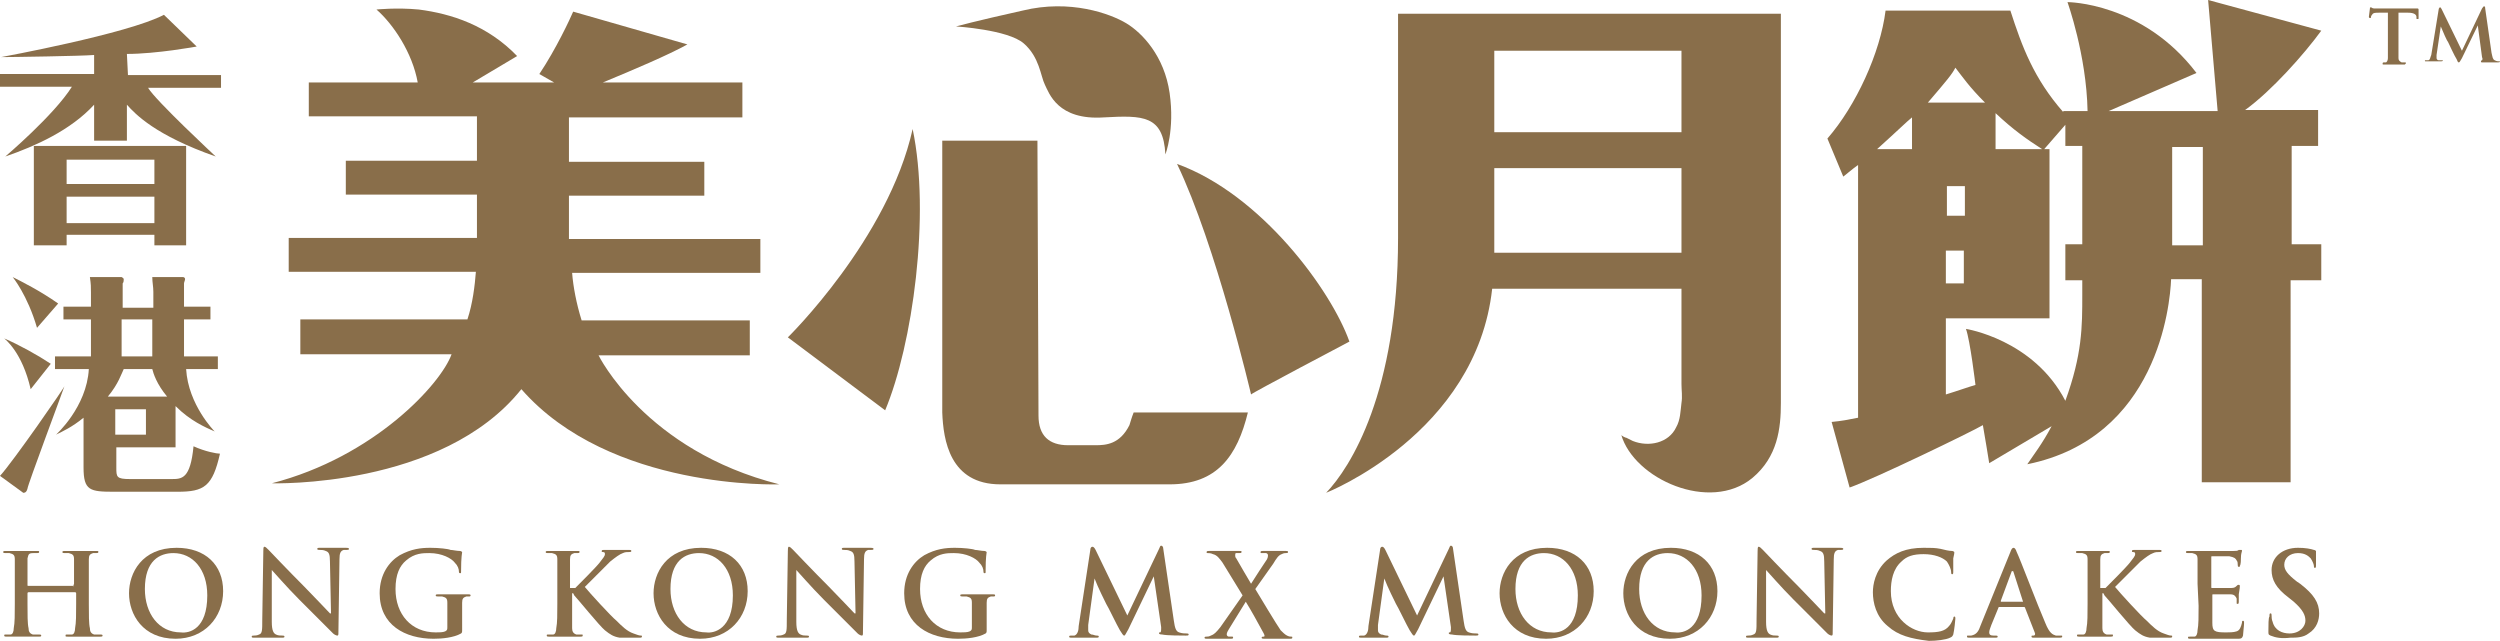
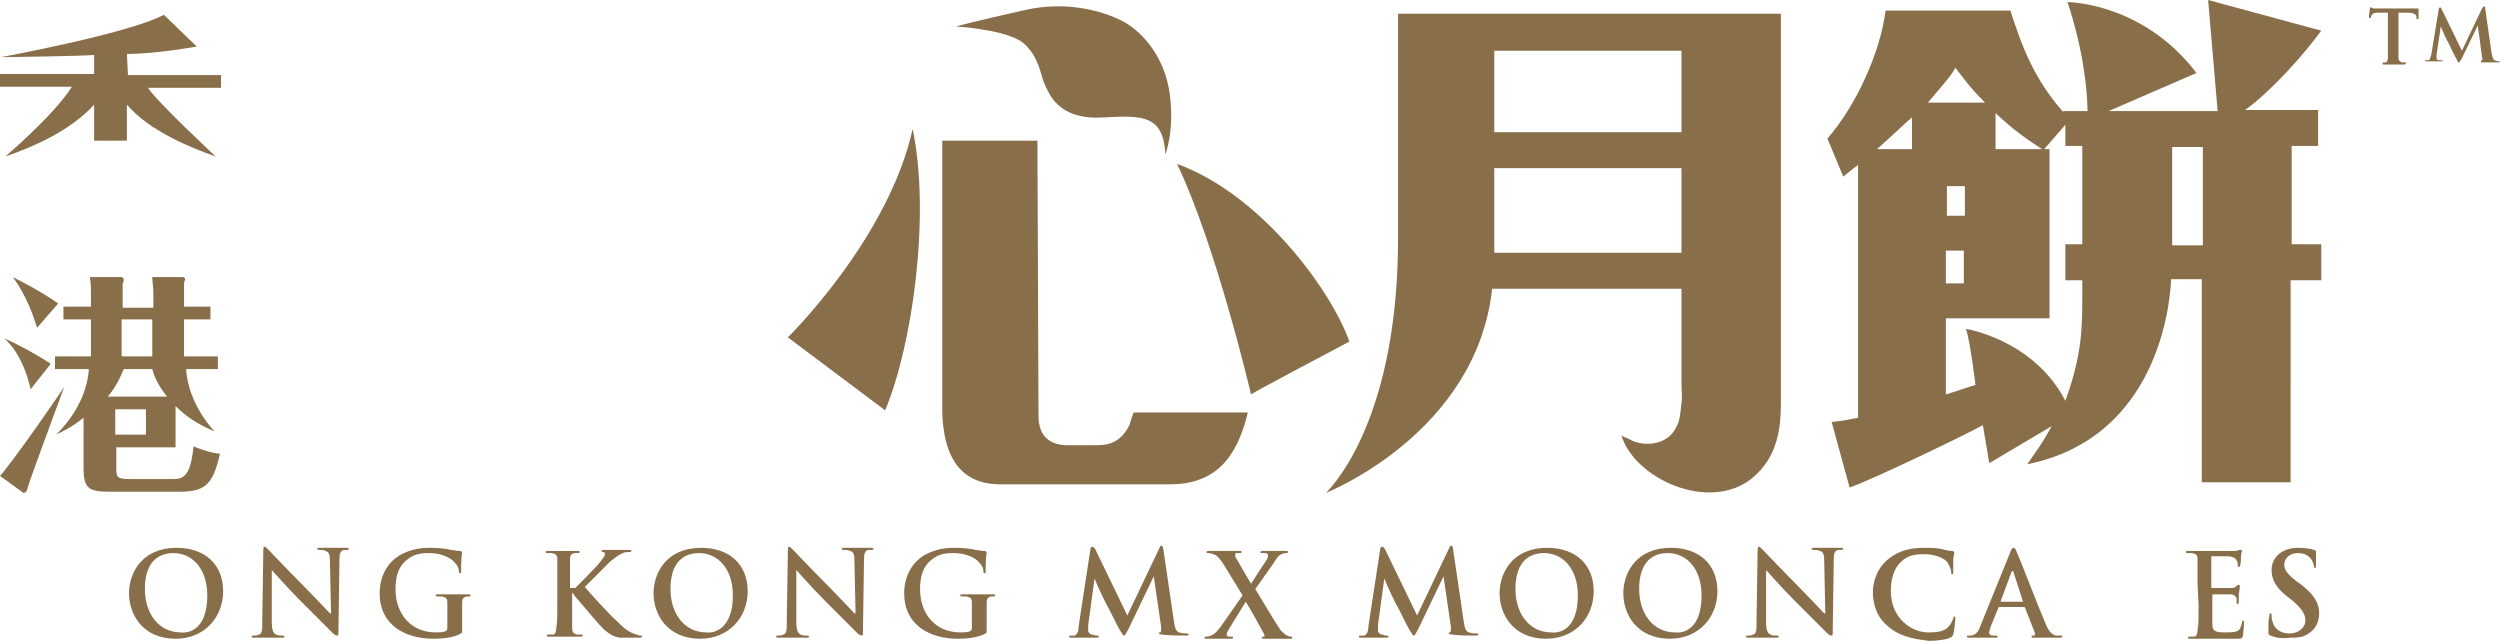
<svg xmlns="http://www.w3.org/2000/svg" version="1.1" id="Layer_1" x="0px" y="0px" viewBox="0 0 236.4 60.6" style="enable-background:new 0 0 236.4 60.6;" xml:space="preserve">
  <style type="text/css">
	.st0{fill:#896E4A;}
</style>
  <g>
    <g>
      <g>
        <g>
          <g>
-             <path class="st0" d="M6.9,55.5C6.9,55.5,6.9,55.4,6.9,55.5L7,55.2c0-1.7,0-2,0-2.3c0-0.4-0.1-0.5-0.5-0.6c-0.1,0-0.3,0-0.4,0       s-0.2,0-0.2-0.1s0.1-0.1,0.2-0.1c0.6,0,1.3,0,1.6,0s1,0,1.4,0c0.2,0,0.2,0,0.2,0.1s-0.1,0.1-0.2,0.1c-0.1,0-0.2,0-0.3,0       c-0.3,0.1-0.4,0.2-0.4,0.6c0,0.4,0,0.7,0,2.3v1.9c0,1,0,1.9,0.1,2.3c0,0.3,0.1,0.5,0.4,0.6c0.2,0,0.4,0,0.6,0       c0.1,0,0.2,0,0.2,0.1s-0.1,0.1-0.2,0.1c-0.7,0-1.4,0-1.7,0s-0.9,0-1.4,0c-0.2,0-0.2,0-0.2-0.1s0-0.1,0.2-0.1s0.3,0,0.4,0       c0.2,0,0.3-0.3,0.3-0.6c0.1-0.5,0.1-1.3,0.1-2.3v-1c0,0,0-0.1-0.1-0.1H2.7c0,0-0.1,0-0.1,0.1v1c0,1,0,1.9,0.1,2.3       c0,0.3,0.1,0.5,0.4,0.6c0.2,0,0.4,0,0.6,0c0.1,0,0.2,0,0.2,0.1s-0.1,0.1-0.2,0.1c-0.7,0-1.4,0-1.7,0s-0.9,0-1.4,0       c-0.1,0-0.2,0-0.2-0.1s0-0.1,0.2-0.1s0.3,0,0.4,0c0.2,0,0.3-0.3,0.3-0.6c0.1-0.5,0.1-1.3,0.1-2.3v-1.9c0-1.7,0-2,0-2.3       c0-0.4-0.1-0.5-0.5-0.6c-0.1,0-0.3,0-0.4,0s-0.2,0-0.2-0.1s0.1-0.1,0.2-0.1c0.6,0,1.3,0,1.6,0s1,0,1.4,0c0.2,0,0.2,0,0.2,0.1       s-0.1,0.1-0.2,0.1c-0.1,0-0.2,0-0.3,0c-0.5,0-0.5,0.1-0.6,0.5c0,0.4,0,0.7,0,2.3v0.2c0,0.1,0,0.1,0.1,0.1h4.2V55.5z" />
            <path class="st0" d="M12.2,56.1c0-1.9,1.2-4.3,4.5-4.3c2.7,0,4.4,1.6,4.4,4.1s-1.8,4.5-4.5,4.5C13.5,60.4,12.2,58.1,12.2,56.1z        M19.6,56.3c0-2.5-1.4-4-3.2-4c-1.3,0-2.7,0.7-2.7,3.4c0,2.3,1.3,4.1,3.4,4.1C17.9,59.9,19.6,59.5,19.6,56.3z" />
            <path class="st0" d="M25.7,58.8c0,0.9,0.2,1.1,0.4,1.2c0.2,0.1,0.4,0.1,0.6,0.1c0.1,0,0.2,0,0.2,0.1s-0.1,0.1-0.3,0.1       c-0.7,0-1.2,0-1.4,0c-0.1,0-0.6,0-1.2,0c-0.1,0-0.2,0-0.2-0.1s0.1-0.1,0.2-0.1s0.3,0,0.5-0.1c0.3-0.1,0.3-0.4,0.3-1.4l0.1-6.5       c0-0.2,0-0.4,0.1-0.4s0.2,0.1,0.4,0.3c0.1,0.1,1.8,1.9,3.4,3.5c0.7,0.7,2.2,2.3,2.4,2.5h0.1l-0.1-4.9c0-0.7-0.1-0.9-0.4-1       C30.6,52,30.4,52,30.2,52c-0.1,0-0.2,0-0.2-0.1s0.1-0.1,0.3-0.1c0.6,0,1.1,0,1.3,0c0.1,0,0.5,0,1.1,0c0.1,0,0.3,0,0.3,0.1       S32.9,52,32.8,52c-0.1,0-0.2,0-0.3,0c-0.3,0.1-0.4,0.3-0.4,0.9L32,59.8c0,0.2,0,0.3-0.1,0.3s-0.3-0.1-0.4-0.2       c-0.7-0.7-2.1-2.1-3.2-3.2c-1.2-1.2-2.4-2.6-2.6-2.8l0,0V58.8z" />
            <path class="st0" d="M43.7,59.5c0,0.3,0,0.3-0.1,0.4c-0.7,0.4-1.8,0.5-2.6,0.5c-2.7,0-5.1-1.3-5.1-4.3c0-1.8,0.9-3,1.9-3.6       c1.1-0.6,2-0.7,2.9-0.7c0.8,0,1.7,0.1,1.9,0.2c0.2,0,0.6,0.1,0.9,0.1c0.1,0,0.2,0.1,0.2,0.1c0,0.1-0.1,0.4-0.1,1.8       c0,0.2,0,0.2-0.1,0.2s-0.1-0.1-0.1-0.1c0-0.3-0.1-0.6-0.4-0.9c-0.3-0.4-1.2-0.9-2.4-0.9c-0.6,0-1.4,0-2.2,0.7       c-0.6,0.5-1,1.3-1,2.7c0,2.4,1.5,4.1,3.8,4.1c0.3,0,0.7,0,0.9-0.1s0.2-0.2,0.2-0.4v-1c0-0.5,0-1,0-1.3c0-0.4-0.1-0.5-0.5-0.6       c-0.1,0-0.3,0-0.4,0c-0.1,0-0.2,0-0.2-0.1s0.1-0.1,0.2-0.1c0.6,0,1.3,0,1.6,0s0.9,0,1.3,0c0.1,0,0.2,0,0.2,0.1       s-0.1,0.1-0.1,0.1c-0.1,0-0.2,0-0.3,0c-0.3,0.1-0.4,0.2-0.4,0.6c0,0.3,0,0.8,0,1.3L43.7,59.5L43.7,59.5z" />
            <path class="st0" d="M54.4,55.6L54.4,55.6c0.4-0.4,2-2,2.3-2.4s0.5-0.6,0.5-0.8c0-0.1,0-0.2-0.2-0.2c-0.1,0-0.1,0-0.1-0.1       S57,52,57.1,52c0.2,0,0.8,0,1.1,0s0.9,0,1.3,0c0.1,0,0.2,0,0.2,0.1s-0.1,0.1-0.2,0.1c-0.2,0-0.4,0-0.6,0.1       c-0.3,0.1-0.7,0.4-1.2,0.8c-0.3,0.3-2,2-2.4,2.4c0.4,0.5,2.5,2.8,3,3.2c0.5,0.5,1,1,1.6,1.2c0.3,0.1,0.5,0.2,0.7,0.2       c0.1,0,0.1,0,0.1,0.1s-0.1,0.1-0.3,0.1h-1c-0.3,0-0.5,0-0.8,0c-0.6-0.1-0.9-0.3-1.4-0.7s-2.6-3-2.9-3.3l-0.1-0.2h-0.1v1       c0,1,0,1.9,0,2.3c0,0.3,0.1,0.5,0.4,0.6c0.2,0,0.4,0,0.5,0s0.1,0,0.1,0.1s-0.1,0.1-0.2,0.1c-0.6,0-1.3,0-1.6,0s-0.9,0-1.4,0       c-0.1,0-0.2,0-0.2-0.1s0-0.1,0.2-0.1s0.3,0,0.4,0c0.2,0,0.3-0.3,0.3-0.6c0.1-0.5,0.1-1.3,0.1-2.3v-1.9c0-1.7,0-2,0-2.3       c0-0.4-0.1-0.5-0.5-0.6c-0.1,0-0.3,0-0.4,0c-0.1,0-0.2,0-0.2-0.1s0.1-0.1,0.2-0.1c0.6,0,1.3,0,1.5,0c0.3,0,1,0,1.3,0       c0.2,0,0.2,0,0.2,0.1s-0.1,0.1-0.2,0.1c-0.1,0-0.2,0-0.3,0c-0.3,0.1-0.4,0.2-0.4,0.6c0,0.4,0,0.7,0,2.3v0.4       C53.9,55.6,54.4,55.6,54.4,55.6z" />
            <path class="st0" d="M61.8,56.1c0-1.9,1.2-4.3,4.5-4.3c2.7,0,4.4,1.6,4.4,4.1s-1.8,4.5-4.5,4.5C63.1,60.4,61.8,58.1,61.8,56.1z        M69.3,56.3c0-2.5-1.4-4-3.2-4c-1.3,0-2.7,0.7-2.7,3.4c0,2.3,1.3,4.1,3.4,4.1C67.5,59.9,69.3,59.5,69.3,56.3z" />
            <path class="st0" d="M75.3,58.8c0,0.9,0.2,1.1,0.4,1.2c0.2,0.1,0.4,0.1,0.6,0.1c0.1,0,0.2,0,0.2,0.1s-0.1,0.1-0.3,0.1       c-0.7,0-1.2,0-1.4,0c-0.1,0-0.6,0-1.2,0c-0.1,0-0.2,0-0.2-0.1s0.1-0.1,0.2-0.1s0.3,0,0.5-0.1c0.3-0.1,0.3-0.4,0.3-1.4l0.1-6.5       c0-0.2,0-0.4,0.1-0.4s0.2,0.1,0.4,0.3c0.1,0.1,1.8,1.9,3.4,3.5c0.7,0.7,2.2,2.3,2.4,2.5h0.1l-0.1-4.9c0-0.7-0.1-0.9-0.4-1       C80.2,52,80,52,79.8,52c-0.1,0-0.2,0-0.2-0.1s0.1-0.1,0.3-0.1c0.6,0,1.1,0,1.3,0c0.1,0,0.5,0,1.1,0c0.1,0,0.3,0,0.3,0.1       S82.5,52,82.4,52s-0.2,0-0.3,0c-0.3,0.1-0.4,0.3-0.4,0.9l-0.1,6.9c0,0.2,0,0.3-0.1,0.3s-0.3-0.1-0.4-0.2       c-0.7-0.7-2.1-2.1-3.2-3.2c-1.2-1.2-2.4-2.6-2.6-2.8l0,0L75.3,58.8z" />
            <path class="st0" d="M93.3,59.5c0,0.3,0,0.3-0.1,0.4c-0.7,0.4-1.8,0.5-2.6,0.5c-2.7,0-5.1-1.3-5.1-4.3c0-1.8,0.9-3,1.9-3.6       c1.1-0.6,2-0.7,2.9-0.7c0.8,0,1.7,0.1,1.9,0.2c0.2,0,0.6,0.1,0.9,0.1c0.1,0,0.2,0.1,0.2,0.1c0,0.1-0.1,0.4-0.1,1.8       c0,0.2,0,0.2-0.1,0.2S93,54.1,93,54.1c0-0.3-0.1-0.6-0.4-0.9c-0.3-0.4-1.2-0.9-2.4-0.9c-0.6,0-1.4,0-2.2,0.7       c-0.6,0.5-1,1.3-1,2.7c0,2.4,1.5,4.1,3.8,4.1c0.3,0,0.7,0,0.9-0.1c0.2-0.1,0.2-0.2,0.2-0.4v-1c0-0.5,0-1,0-1.3       c0-0.4-0.1-0.5-0.5-0.6c-0.1,0-0.3,0-0.4,0s-0.2,0-0.2-0.1s0.1-0.1,0.2-0.1c0.6,0,1.3,0,1.6,0c0.3,0,0.9,0,1.3,0       c0.1,0,0.2,0,0.2,0.1S94,56.4,94,56.4c-0.1,0-0.2,0-0.3,0c-0.3,0.1-0.4,0.2-0.4,0.6c0,0.3,0,0.8,0,1.3       C93.3,58.3,93.3,59.5,93.3,59.5z" />
            <path class="st0" d="M103.1,52c0-0.2,0.1-0.3,0.2-0.3s0.2,0.1,0.3,0.3l3,6.2l3-6.3c0.1-0.2,0.1-0.3,0.2-0.3s0.2,0.1,0.2,0.3       l1,6.8c0.1,0.7,0.2,1,0.5,1.1s0.5,0.1,0.7,0.1c0.1,0,0.2,0,0.2,0.1s-0.1,0.1-0.3,0.1c-0.3,0-1.8,0-2.2-0.1       c-0.3,0-0.3-0.1-0.3-0.1c0-0.1,0-0.1,0.1-0.1s0.1-0.2,0.1-0.5l-0.7-4.8l0,0l-2.4,5c-0.3,0.5-0.3,0.6-0.4,0.6s-0.2-0.2-0.4-0.5       c-0.3-0.5-1.1-2.2-1.3-2.5c-0.1-0.2-0.8-1.6-1.1-2.4l0,0l-0.6,4.4c0,0.2,0,0.3,0,0.5s0.1,0.3,0.3,0.4c0.2,0,0.3,0.1,0.5,0.1       c0.1,0,0.2,0,0.2,0.1s-0.1,0.1-0.3,0.1c-0.5,0-1,0-1.2,0s-0.7,0-1.1,0c-0.1,0-0.2,0-0.2-0.1s0.1-0.1,0.2-0.1s0.2,0,0.3,0       c0.3-0.1,0.4-0.5,0.4-0.9L103.1,52z" />
-             <path class="st0" d="M118.7,55.7c0.3,0.5,2.1,3.5,2.4,3.9c0.2,0.2,0.4,0.4,0.6,0.5s0.3,0.1,0.4,0.1s0.1,0,0.1,0.1       s-0.1,0.1-0.2,0.1h-0.3c-0.3,0-1.1,0-2,0c-0.3,0-0.4,0-0.4-0.1s0.1-0.1,0.2-0.1s0.1-0.1,0-0.3c-0.6-1.1-1.2-2.2-1.7-3l-1.6,2.6       c-0.1,0.2-0.2,0.3-0.2,0.5c0,0.1,0.1,0.2,0.2,0.2s0.2,0,0.3,0c0.1,0,0.1,0,0.1,0.1s-0.1,0.1-0.2,0.1h-0.2c-0.1,0-0.8,0-1,0       s-0.7,0-0.9,0h-0.2c-0.1,0-0.2,0-0.2-0.1s0.1-0.1,0.2-0.1s0.2,0,0.4-0.1c0.3-0.1,0.5-0.3,0.9-0.8l2.1-3l-1.9-3.1       c-0.3-0.4-0.5-0.7-0.9-0.8c-0.2-0.1-0.4-0.1-0.5-0.1s-0.1,0-0.1-0.1s0.1-0.1,0.2-0.1c0.3,0,1.2,0,1.7,0c0.2,0,0.8,0,1.2,0       c0.2,0,0.2,0,0.2,0.1s-0.1,0.1-0.2,0.1s-0.2,0-0.3,0c-0.1,0-0.1,0.1-0.1,0.2c0,0.1,0,0.2,0.1,0.3c0.5,0.9,1,1.7,1.4,2.4       c0.3-0.5,1.3-2,1.5-2.3c0.1-0.2,0.1-0.3,0.1-0.4c0-0.1-0.1-0.2-0.2-0.2s-0.3,0-0.4,0s-0.1,0-0.1-0.1s0.1-0.1,0.2-0.1       c0.4,0,0.9,0,1.1,0s0.7,0,1.1,0c0.1,0,0.2,0,0.2,0.1s-0.1,0.1-0.2,0.1s-0.2,0-0.4,0.1c-0.3,0.1-0.5,0.4-0.8,0.9L118.7,55.7z" />
+             <path class="st0" d="M118.7,55.7c0.3,0.5,2.1,3.5,2.4,3.9c0.2,0.2,0.4,0.4,0.6,0.5s0.3,0.1,0.4,0.1s0.1,0,0.1,0.1       s-0.1,0.1-0.2,0.1h-0.3c-0.3,0-1.1,0-2,0c-0.3,0-0.4,0-0.4-0.1s0.1-0.1,0.2-0.1s0.1-0.1,0-0.3c-0.6-1.1-1.2-2.2-1.7-3l-1.6,2.6       c-0.1,0.2-0.2,0.3-0.2,0.5c0,0.1,0.1,0.2,0.2,0.2s0.2,0,0.3,0c0.1,0,0.1,0,0.1,0.1s-0.1,0.1-0.2,0.1h-0.2c-0.1,0-0.8,0-1,0       s-0.7,0-0.9,0h-0.2c-0.1,0-0.2,0-0.2-0.1s0.1-0.1,0.2-0.1s0.2,0,0.4-0.1c0.3-0.1,0.5-0.3,0.9-0.8l2.1-3l-1.9-3.1       c-0.3-0.4-0.5-0.7-0.9-0.8c-0.2-0.1-0.4-0.1-0.5-0.1s-0.1,0-0.1-0.1s0.1-0.1,0.2-0.1c0.3,0,1.2,0,1.7,0c0.2,0,0.8,0,1.2,0       c0.2,0,0.2,0,0.2,0.1s-0.1,0.1-0.2,0.1s-0.2,0-0.3,0c-0.1,0-0.1,0.1-0.1,0.2c0,0.1,0,0.2,0.1,0.3c0.5,0.9,1,1.7,1.4,2.4       c0.3-0.5,1.3-2,1.5-2.3c0.1-0.2,0.1-0.3,0.1-0.4c0-0.1-0.1-0.2-0.2-0.2s-0.3,0-0.4,0s-0.1,0-0.1-0.1s0.1-0.1,0.2-0.1       c0.4,0,0.9,0,1.1,0s0.7,0,1.1,0c0.1,0,0.2,0,0.2,0.1s-0.1,0.1-0.2,0.1s-0.2,0-0.4,0.1c-0.3,0.1-0.5,0.4-0.8,0.9z" />
            <path class="st0" d="M214.7,60.1c-0.2-0.1-0.2-0.1-0.2-0.4c0-0.6,0-1.3,0.1-1.4c0-0.2,0-0.3,0.1-0.3s0.1,0.1,0.1,0.2       c0,0.1,0,0.4,0.1,0.6c0.2,0.8,0.9,1.1,1.6,1.1c1,0,1.5-0.7,1.5-1.2s-0.2-1-1.1-1.8l-0.5-0.4c-1.2-0.9-1.6-1.7-1.6-2.6       c0-1.2,1-2.1,2.5-2.1c0.7,0,1.2,0.1,1.5,0.2c0.1,0,0.2,0.1,0.2,0.1c0,0.1,0,0.5,0,1.3c0,0.2,0,0.3-0.1,0.3s-0.1-0.1-0.1-0.2       c0-0.1-0.1-0.4-0.3-0.7c-0.2-0.2-0.5-0.5-1.2-0.5c-0.8,0-1.3,0.5-1.3,1.1c0,0.5,0.3,0.9,1.2,1.6l0.3,0.2c1.3,1,1.8,1.8,1.8,2.8       c0,0.6-0.2,1.4-1,1.9c-0.5,0.4-1.2,0.4-1.7,0.4C215.7,60.4,215.2,60.3,214.7,60.1z" />
            <path class="st0" d="M130.5,52c0-0.2,0.1-0.3,0.2-0.3c0.1,0,0.2,0.1,0.3,0.3l3,6.2l3-6.3c0.1-0.2,0.1-0.3,0.2-0.3       c0.1,0,0.2,0.1,0.2,0.3l1,6.8c0.1,0.7,0.2,1,0.5,1.1s0.5,0.1,0.7,0.1c0.1,0,0.2,0,0.2,0.1s-0.1,0.1-0.3,0.1       c-0.3,0-1.8,0-2.2-0.1c-0.3,0-0.3-0.1-0.3-0.1c0-0.1,0-0.1,0.1-0.1s0.1-0.2,0.1-0.5l-0.7-4.8l0,0l-2.4,5       c-0.3,0.5-0.3,0.6-0.4,0.6c-0.1,0-0.2-0.2-0.4-0.5c-0.3-0.5-1.1-2.2-1.3-2.5c-0.1-0.2-0.8-1.6-1.1-2.4l0,0l-0.6,4.4       c0,0.2,0,0.3,0,0.5s0.1,0.3,0.3,0.4c0.2,0,0.3,0.1,0.5,0.1c0.1,0,0.2,0,0.2,0.1s-0.1,0.1-0.3,0.1c-0.5,0-1,0-1.2,0       s-0.7,0-1.1,0c-0.1,0-0.2,0-0.2-0.1s0.1-0.1,0.2-0.1c0.1,0,0.2,0,0.3,0c0.3-0.1,0.4-0.5,0.4-0.9L130.5,52z" />
            <path class="st0" d="M141.8,56.1c0-1.9,1.2-4.3,4.5-4.3c2.7,0,4.4,1.6,4.4,4.1s-1.8,4.5-4.5,4.5       C143.1,60.4,141.8,58.1,141.8,56.1z M149.2,56.3c0-2.5-1.4-4-3.2-4c-1.3,0-2.7,0.7-2.7,3.4c0,2.3,1.3,4.1,3.4,4.1       C147.5,59.9,149.2,59.5,149.2,56.3z" />
            <path class="st0" d="M153.5,56.1c0-1.9,1.2-4.3,4.5-4.3c2.7,0,4.4,1.6,4.4,4.1s-1.8,4.5-4.5,4.5       C154.8,60.4,153.5,58.1,153.5,56.1z M160.9,56.3c0-2.5-1.4-4-3.2-4c-1.3,0-2.7,0.7-2.7,3.4c0,2.3,1.3,4.1,3.4,4.1       C159.2,59.9,160.9,59.5,160.9,56.3z" />
            <path class="st0" d="M167,58.8c0,0.9,0.2,1.1,0.4,1.2c0.2,0.1,0.4,0.1,0.6,0.1c0.1,0,0.2,0,0.2,0.1s-0.1,0.1-0.3,0.1       c-0.7,0-1.2,0-1.4,0c-0.1,0-0.6,0-1.2,0c-0.1,0-0.2,0-0.2-0.1s0.1-0.1,0.2-0.1c0.1,0,0.3,0,0.5-0.1c0.3-0.1,0.3-0.4,0.3-1.4       l0.1-6.5c0-0.2,0-0.4,0.1-0.4s0.2,0.1,0.4,0.3c0.1,0.1,1.8,1.9,3.4,3.5c0.7,0.7,2.2,2.3,2.4,2.5h0.1l-0.1-4.9       c0-0.7-0.1-0.9-0.4-1c-0.2-0.1-0.4-0.1-0.6-0.1c-0.1,0-0.2,0-0.2-0.1s0.1-0.1,0.3-0.1c0.6,0,1.1,0,1.3,0c0.1,0,0.5,0,1.1,0       c0.1,0,0.3,0,0.3,0.1s-0.1,0.1-0.2,0.1c-0.1,0-0.2,0-0.3,0c-0.3,0.1-0.4,0.3-0.4,0.9l-0.1,6.9c0,0.2,0,0.3-0.1,0.3       s-0.3-0.1-0.4-0.2c-0.7-0.7-2.1-2.1-3.2-3.2c-1.2-1.2-2.4-2.6-2.6-2.8l0,0L167,58.8z" />
            <path class="st0" d="M178.5,59.2c-1.1-0.9-1.4-2.2-1.4-3.2c0-0.7,0.2-2,1.3-3c0.8-0.7,1.8-1.2,3.5-1.2c0.7,0,1.1,0,1.6,0.1       c0.4,0.1,0.8,0.2,1.1,0.2c0.1,0,0.2,0.1,0.2,0.1c0,0.1,0,0.2-0.1,0.6c0,0.4,0,1,0,1.2s0,0.3-0.1,0.3s-0.1-0.1-0.1-0.2       c0-0.3-0.2-0.7-0.4-1c-0.4-0.4-1.2-0.7-2.2-0.7s-1.6,0.2-2.1,0.7c-0.8,0.7-1,1.8-1,2.8c0,2.6,2,3.9,3.5,3.9c1,0,1.6-0.1,2-0.6       c0.2-0.2,0.3-0.5,0.4-0.7c0-0.2,0.1-0.2,0.1-0.2c0.1,0,0.1,0.1,0.1,0.2c0,0.1-0.1,1.1-0.2,1.5c-0.1,0.2-0.1,0.2-0.3,0.3       c-0.4,0.2-1.3,0.3-2,0.3C180.7,60.4,179.5,60.1,178.5,59.2z" />
            <path class="st0" d="M189,57.4L189,57.4l-0.7,1.7c-0.1,0.3-0.2,0.5-0.2,0.7s0.1,0.3,0.4,0.3h0.2c0.1,0,0.2,0,0.2,0.1       s-0.1,0.1-0.2,0.1c-0.4,0-0.8,0-1.2,0c-0.1,0-0.7,0-1.3,0c-0.1,0-0.2,0-0.2-0.1s0-0.1,0.1-0.1s0.3,0,0.3,0       c0.5-0.1,0.7-0.4,0.9-1l2.8-6.9c0.1-0.3,0.2-0.4,0.3-0.4s0.2,0.1,0.3,0.4c0.3,0.6,2,5.1,2.7,6.7c0.4,1,0.7,1.1,1,1.2       c0.2,0,0.3,0,0.5,0c0.1,0,0.1,0,0.1,0.1s-0.1,0.1-0.5,0.1s-1.2,0-2.1,0c-0.2,0-0.3,0-0.3-0.1s0-0.1,0.2-0.1       c0.1,0,0.2-0.1,0.1-0.3l-0.9-2.3c0-0.1-0.1-0.1-0.1-0.1L189,57.4z M191.3,56.9C191.3,56.9,191.3,56.8,191.3,56.9l-0.9-2.8       c0,0,0-0.1-0.1-0.1s-0.1,0.1-0.1,0.1l-1,2.7v0.1H191.3z" />
-             <path class="st0" d="M199.1,55.6L199.1,55.6c0.4-0.4,2-2,2.3-2.4s0.5-0.6,0.5-0.8c0-0.1,0-0.2-0.2-0.2c-0.1,0-0.1,0-0.1-0.1       s0.1-0.1,0.2-0.1c0.2,0,0.8,0,1.1,0s0.9,0,1.3,0c0.1,0,0.2,0,0.2,0.1s-0.1,0.1-0.2,0.1c-0.2,0-0.4,0-0.6,0.1       c-0.3,0.1-0.7,0.4-1.2,0.8c-0.3,0.3-2,2-2.4,2.4c0.4,0.5,2.5,2.8,3,3.2c0.5,0.5,1,1,1.6,1.2c0.3,0.1,0.5,0.2,0.7,0.2       c0.1,0,0.1,0,0.1,0.1s-0.1,0.1-0.3,0.1h-1c-0.3,0-0.5,0-0.8,0c-0.6-0.1-0.9-0.3-1.4-0.7s-2.6-3-2.9-3.3l-0.1-0.2h-0.1v1       c0,1,0,1.9,0,2.3c0,0.3,0.1,0.5,0.4,0.6c0.2,0,0.4,0,0.5,0s0.1,0,0.1,0.1s-0.1,0.1-0.2,0.1c-0.6,0-1.3,0-1.6,0s-0.9,0-1.4,0       c-0.1,0-0.2,0-0.2-0.1s0-0.1,0.2-0.1s0.3,0,0.4,0c0.2,0,0.3-0.3,0.3-0.6c0.1-0.5,0.1-1.3,0.1-2.3v-1.9c0-1.7,0-2,0-2.3       c0-0.4-0.1-0.5-0.5-0.6c-0.1,0-0.3,0-0.4,0c-0.1,0-0.2,0-0.2-0.1s0.1-0.1,0.2-0.1c0.6,0,1.3,0,1.5,0c0.3,0,1,0,1.3,0       c0.2,0,0.2,0,0.2,0.1s-0.1,0.1-0.2,0.1c-0.1,0-0.2,0-0.3,0c-0.3,0.1-0.4,0.2-0.4,0.6c0,0.4,0,0.7,0,2.3v0.4       C198.6,55.6,199.1,55.6,199.1,55.6z" />
            <path class="st0" d="M207.8,55.2c0-1.7,0-2,0-2.3c0-0.4-0.1-0.5-0.5-0.6c-0.1,0-0.3,0-0.4,0c-0.1,0-0.2,0-0.2-0.1       s0.1-0.1,0.2-0.1c0.3,0,0.6,0,0.9,0c0.3,0,0.5,0,0.7,0c0.4,0,2.5,0,2.7,0s0.4,0,0.5-0.1c0.1,0,0.1,0,0.2,0c0.1,0,0.1,0,0.1,0.1       s-0.1,0.2-0.1,0.7c0,0.1,0,0.6-0.1,0.7c0,0.1,0,0.1-0.1,0.1s-0.1-0.1-0.1-0.2c0-0.1,0-0.3-0.1-0.4c-0.1-0.2-0.2-0.3-0.7-0.4       c-0.2,0-1.3,0-1.6,0c-0.1,0-0.1,0-0.1,0.1v2.8c0,0.1,0,0.1,0.1,0.1c0.2,0,1.5,0,1.8,0s0.4-0.1,0.5-0.2c0.1-0.1,0.1-0.1,0.2-0.1       c0,0,0.1,0,0.1,0.1s0,0.2-0.1,0.8c0,0.2,0,0.7,0,0.7c0,0.1,0,0.2-0.1,0.2s-0.1,0-0.1-0.1s0-0.3,0-0.4c-0.1-0.2-0.2-0.4-0.6-0.4       c-0.2,0-1.3,0-1.6,0c-0.1,0-0.1,0-0.1,0.1v0.9c0,0.4,0,1.4,0,1.7c0,0.8,0.2,0.9,1.3,0.9c0.3,0,0.7,0,1-0.1s0.4-0.4,0.5-0.8       c0-0.1,0-0.2,0.1-0.2s0.1,0.1,0.1,0.2c0,0.3-0.1,1-0.1,1.2c-0.1,0.3-0.2,0.3-0.6,0.3c-0.8,0-1.4,0-1.9,0s-0.8,0-1.1,0       c-0.1,0-0.4,0-0.6,0c-0.3,0-0.5,0-0.8,0c-0.1,0-0.2,0-0.2-0.1s0-0.1,0.2-0.1s0.3,0,0.4,0c0.2,0,0.3-0.3,0.3-0.6       c0.1-0.5,0.1-1.3,0.1-2.3L207.8,55.2L207.8,55.2z" />
          </g>
        </g>
        <path class="st0" d="M226,1.2h-1c-0.4,0-0.6,0-0.7,0.2c-0.1,0.1-0.1,0.2-0.1,0.2c0,0.1,0,0.1-0.1,0.1c0,0-0.1,0-0.1-0.1     s0.1-0.7,0.1-0.8c0-0.1,0-0.1,0.1-0.1s0.1,0.1,0.3,0.1s0.5,0,0.7,0h2.7c0.2,0,0.4,0,0.5,0s0.2,0,0.2,0s0.1,0,0.1,0.1s0,0.6,0,0.8     c0,0.1,0,0.1-0.1,0.1s-0.1,0-0.1-0.1V1.6c0-0.2-0.2-0.4-0.8-0.4h-0.9V4c0,0.6,0,1.2,0,1.5c0,0.2,0.1,0.3,0.3,0.4     c0.1,0,0.2,0,0.3,0s0.1,0,0.1,0.1l-0.1,0.1c-0.5,0-0.9,0-1.1,0c-0.2,0-0.6,0-0.9,0c-0.1,0-0.1,0-0.1-0.1c0,0,0-0.1,0.1-0.1     s0.2,0,0.2,0c0.1,0,0.2-0.2,0.2-0.4c0-0.3,0-0.8,0-1.5V1.2H226z" />
        <path class="st0" d="M230.6,0.9c0-0.1,0.1-0.2,0.1-0.2c0.1,0,0.1,0,0.2,0.2l1.9,3.9l1.9-4c0.1-0.1,0.1-0.2,0.2-0.2     c0.1,0,0.1,0.1,0.1,0.2l0.6,4.2c0.1,0.4,0.1,0.6,0.3,0.7s0.3,0.1,0.4,0.1c0.1,0,0.1,0,0.1,0c0,0.1-0.1,0.1-0.2,0.1     c-0.2,0-1.1,0-1.4,0c-0.2,0-0.2,0-0.2-0.1c0,0,0-0.1,0.1-0.1c0,0,0.1-0.1,0-0.3l-0.4-3l0,0l-1.5,3.1c-0.2,0.3-0.2,0.4-0.3,0.4     s-0.1-0.1-0.2-0.3c-0.2-0.3-0.7-1.4-0.8-1.6c-0.1-0.1-0.5-1-0.7-1.5l0,0l-0.4,2.7c0,0.1,0,0.2,0,0.3c0,0.1,0.1,0.2,0.2,0.2     c0.1,0,0.2,0,0.3,0s0.1,0,0.1,0c0,0.1-0.1,0.1-0.2,0.1c-0.3,0-0.6,0-0.7,0c-0.1,0-0.5,0-0.7,0c-0.1,0-0.1,0-0.1-0.1     c0,0,0,0,0.1,0s0.1,0,0.2,0c0.2,0,0.2-0.3,0.3-0.5L230.6,0.9z" />
-         <path class="st0" d="M3.2,23.2h3.1v-1h8.3v1h3v-9.4H3.2V23.2z M6.3,15.1h8.3v2.3H6.3V15.1z M6.3,18.6h8.3v2.5H6.3V18.6z" />
        <path class="st0" d="M12,5.1c2.8,0,6.6-0.7,6.6-0.7l-3.1-3c-3.4,1.8-15.4,4-15.4,4c1,0,7.6-0.1,8.8-0.2V7H0v1.2h6.8     c-1.7,2.7-6.3,6.6-6.3,6.6c2.9-1,6.2-2.5,8.4-4.9v3.4H12V9.9c0.8,0.9,2.7,2.9,8.4,4.9c0,0-5.7-5.3-6.4-6.5h6.9V7.1h-8.8L12,5.1     L12,5.1z" />
        <path class="st0" d="M2.9,36.8l1.9-2.4c-1.2-0.8-3-1.8-4.4-2.4C0.5,32.1,2.1,33.3,2.9,36.8z" />
        <path class="st0" d="M5.5,28.7c-1.7-1.2-3.5-2.1-4.3-2.5c0,0,1.4,1.7,2.3,4.8L5.5,28.7z" />
        <path class="st0" d="M18.3,42.2c-0.3,3.1-1.1,3.1-2.1,3.1h-3.9c-1.3,0-1.3-0.2-1.3-1.1v-1.9h5.6v-3.9c1.4,1.4,2.8,2,3.7,2.4     c0,0-2.5-2.5-2.7-5.9h3v-1.2h-3.2v-3.5h2.5V29h-2.5v-2.2c0-0.1,0.1-0.3,0.1-0.4c0-0.2-0.2-0.2-0.2-0.2h-2.9     c0,0.5,0.1,0.9,0.1,1.4v1.5h-2.9v-2.3c0.1-0.1,0.1-0.3,0.1-0.4s-0.2-0.2-0.2-0.2h-3c0.1,0.7,0.1,0.9,0.1,1.5V29H6v1.2h2.6v3.5     H5.2v1.2h3.2c-0.2,3.6-3.1,6.2-3.1,6.2c0.6-0.3,1.5-0.7,2.6-1.6v3.7l0,0v1c0,2.2,0.6,2.3,2.9,2.3h6c2.5,0,3.3-0.5,4-3.6     C20.5,42.9,19.4,42.7,18.3,42.2z M13.8,41.1h-2.9v-2.4h2.9V41.1z M11.5,30.2h2.9v3.5h-2.9L11.5,30.2z M11.7,34.9h2.7     c0.1,0.4,0.4,1.4,1.4,2.6h-5.6C11.2,36.3,11.5,35.3,11.7,34.9z" />
        <path class="st0" d="M0,45l2.2,1.6c0.1,0,0.3,0,0.4-0.4c0-0.3,3.3-9.1,3.5-9.7C6.2,36.5,1.2,43.7,0,45z" />
        <path class="st0" d="M96.7,1c4.5-1.1,8.3,0.3,9.8,1.2s3.6,3.1,4.1,6.6s-0.4,5.8-0.4,5.8c-0.2-3.7-2.1-3.7-5.8-3.5     c-4.4,0.3-5.2-2.3-5.6-3.1c-0.4-0.8-0.5-2.6-2-3.9s-6.4-1.6-6.4-1.6S92.2,2,96.7,1z M111.3,15.5L111.3,15.5     c3.7,7.7,7,21.8,7,21.8c0-0.1,9.3-5,9.3-5C125.9,27.5,119.3,18.4,111.3,15.5z M86.3,12.2C84,22.6,74.5,31.9,74.5,31.9l9.2,6.9     C86.3,32.6,88,20.3,86.3,12.2L86.3,12.2z M89.1,13.3V39c0.1,2.6,0.7,6.8,5.5,6.8h16c4.5,0,6.4-2.7,7.4-6.8h-10.8     c-0.2,0.5-0.3,0.9-0.4,1.2c-0.9,1.8-2.2,1.9-3.2,1.9H101c-1.8,0-2.8-0.9-2.8-2.8l-0.1-26L89.1,13.3z" />
        <path class="st0" d="M168.4,1.3v36.8c0,2.4-0.3,5.1-2.7,7.1c-4,3.3-11.2,0.1-12.4-4.1c0,0.1,0.4,0.3,0.5,0.3     c0.2,0.1,0.4,0.2,0.6,0.3c1.5,0.6,3.4,0.2,4.1-1.3c0.4-0.7,0.4-1.5,0.5-2.3c0.1-0.6,0-1.2,0-1.8c0-2.4,0-4.7,0-7.1     c0-0.1,0-1.9,0-1.9h-17.9c-1.5,13.7-15.7,19.3-15.7,19.3c2.3-2.4,6.8-9.5,6.8-24.1V1.3H168.4z M159,4.8h-17.7v7.7H159V4.8z      M159,15.9h-17.7v8H159V15.9z" />
        <path class="st0" d="M216.7,23.1v-9.3h2.5v-3.4h-6.9c2.5-1.8,5.6-5.3,7.2-7.5L208.8,0l0.9,10.5h-10.3l8.3-3.6     c-5.1-6.7-12.2-6.7-12.2-6.7s1.8,5,1.9,10.3h-2.3v0.1c-2.8-3.2-3.9-6.2-5-9.6h-11.8c-0.5,4-2.8,9-5.5,12.1l1.5,3.6     c1-0.8,1.1-0.9,1.4-1.1v23.9c-1,0.2-1.5,0.3-2.5,0.4l1.7,6.2c2.3-0.8,11.6-5.3,12.6-5.9c0.3,1.7,0.4,2.4,0.6,3.6l5.9-3.5     c-0.9,1.7-1.7,2.7-2.3,3.6c12.3-2.5,13.5-15,13.6-17.5h2.9v19.2h8.4V26.5h2.9v-3.4C219.5,23.1,216.7,23.1,216.7,23.1z      M188.7,10.7c1.7,1.6,3,2.5,4.4,3.4h-4.4V10.7z M180.8,14.1h-3.3c2-1.8,2.8-2.6,3.3-3V14.1z M184.9,6.4c0.7,0.9,1.3,1.8,2.8,3.3     h-5.4C184.1,7.6,184.6,7,184.9,6.4z M184.1,20.4v-2.8h1.7v2.8H184.1z M185.7,23.7v3.1H184v-3.1H185.7z M196.9,23.1h-1.6v3.4h1.6     v1.4c0,3,0,5.6-1.6,10c-3-5.8-9.4-6.8-9.4-6.8c0.4,1.1,0.9,5.3,0.9,5.3c-0.7,0.2-1.5,0.5-2.8,0.9v-7.2h9.8v-16h-0.5l2-2.3v2h1.6     V23.1z M208.3,23.2h-2.9v-9.3h2.9V23.2z" />
-         <path class="st0" d="M56.6,33.6h14.3v-3.3H55c-0.5-1.6-0.8-3.2-0.9-4.5h17.8v-3.2H53.8l0,0v-4.1h12.8v-3.2H53.8v-4.2h16.4V7.8H57     c2.9-1.2,6.2-2.6,8-3.6L54.2,1.1C53.9,1.8,52.6,4.6,51,7l1.4,0.8h-7.7l4.2-2.5c-2.8-2.9-6.2-4-9.3-4.4c-2.1-0.2-4,0-4,0     C37.2,2.3,39,5,39.5,7.8H29.2V11h15.9v4.2H32.7v3.2h12.4v4.1H27.3v3.2h17.3H45c-0.1,1.3-0.3,3-0.8,4.5H44H28.4v3.3h14.3     c-1,2.8-7.3,9.7-17,12.2c0,0,16.1,0.5,23.6-8.9c8.4,9.6,24.4,9,24.4,9C61,42.6,56.6,33.6,56.6,33.6z" />
      </g>
    </g>
  </g>
</svg>